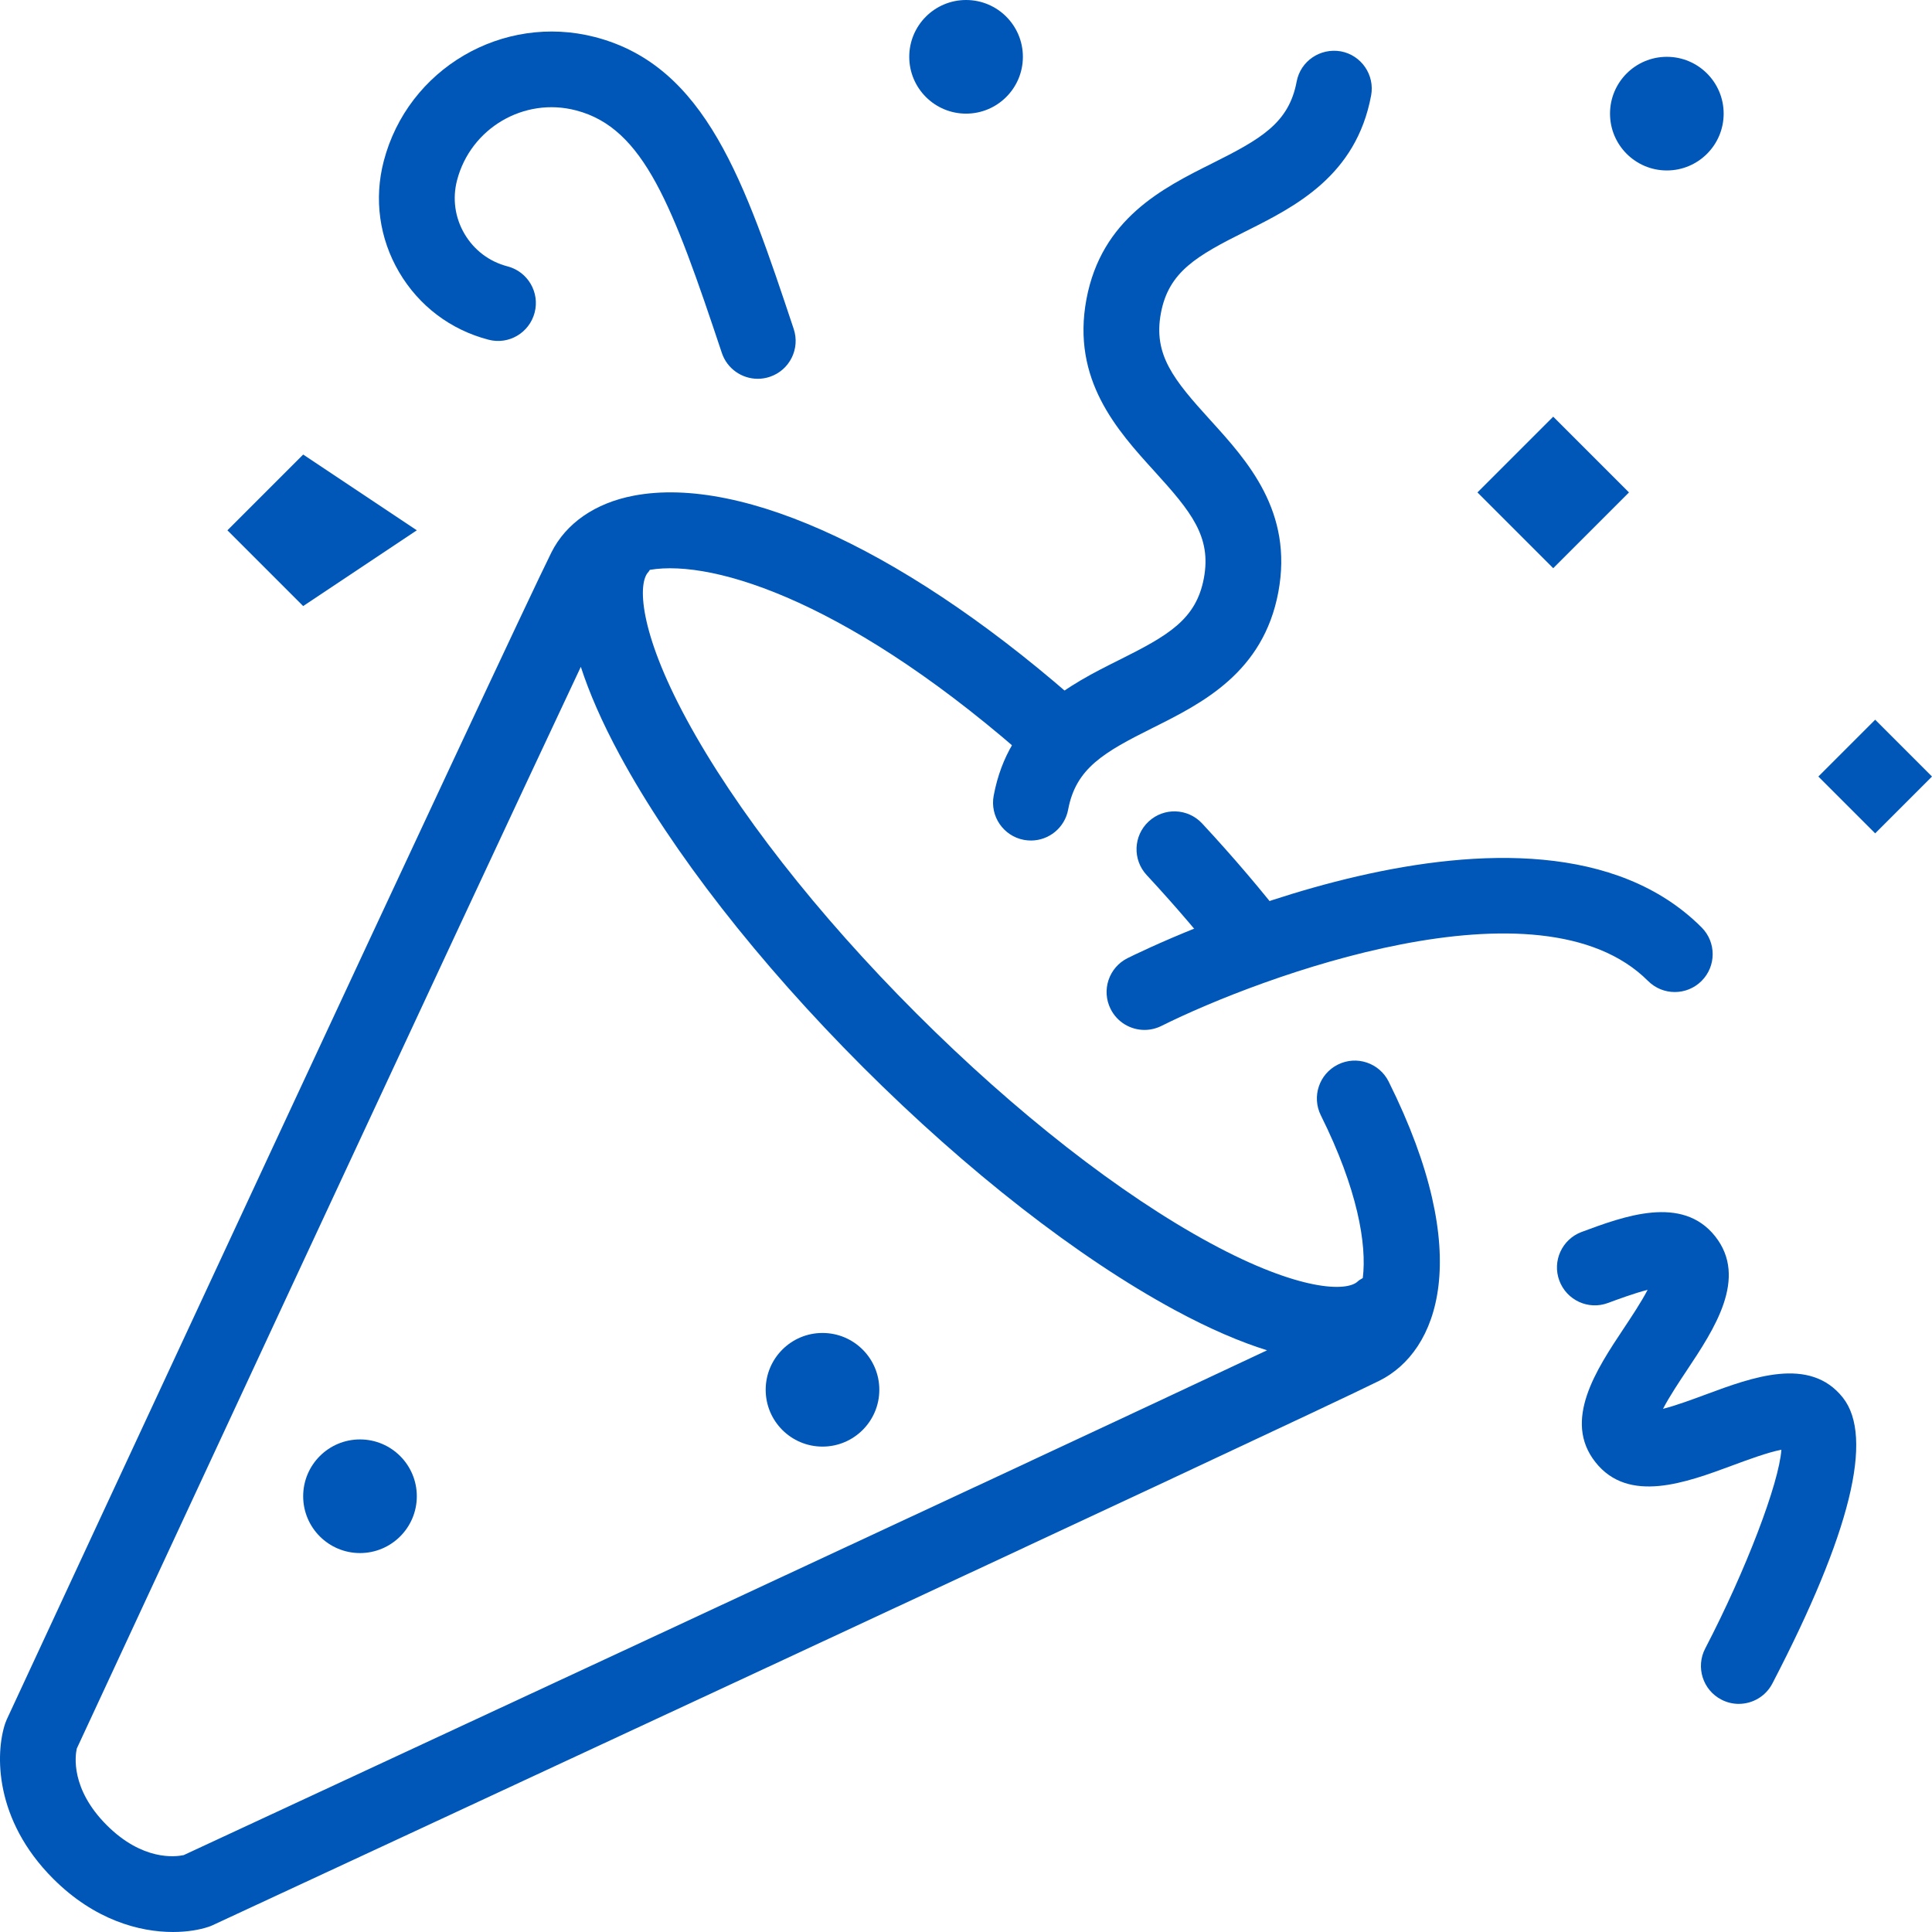
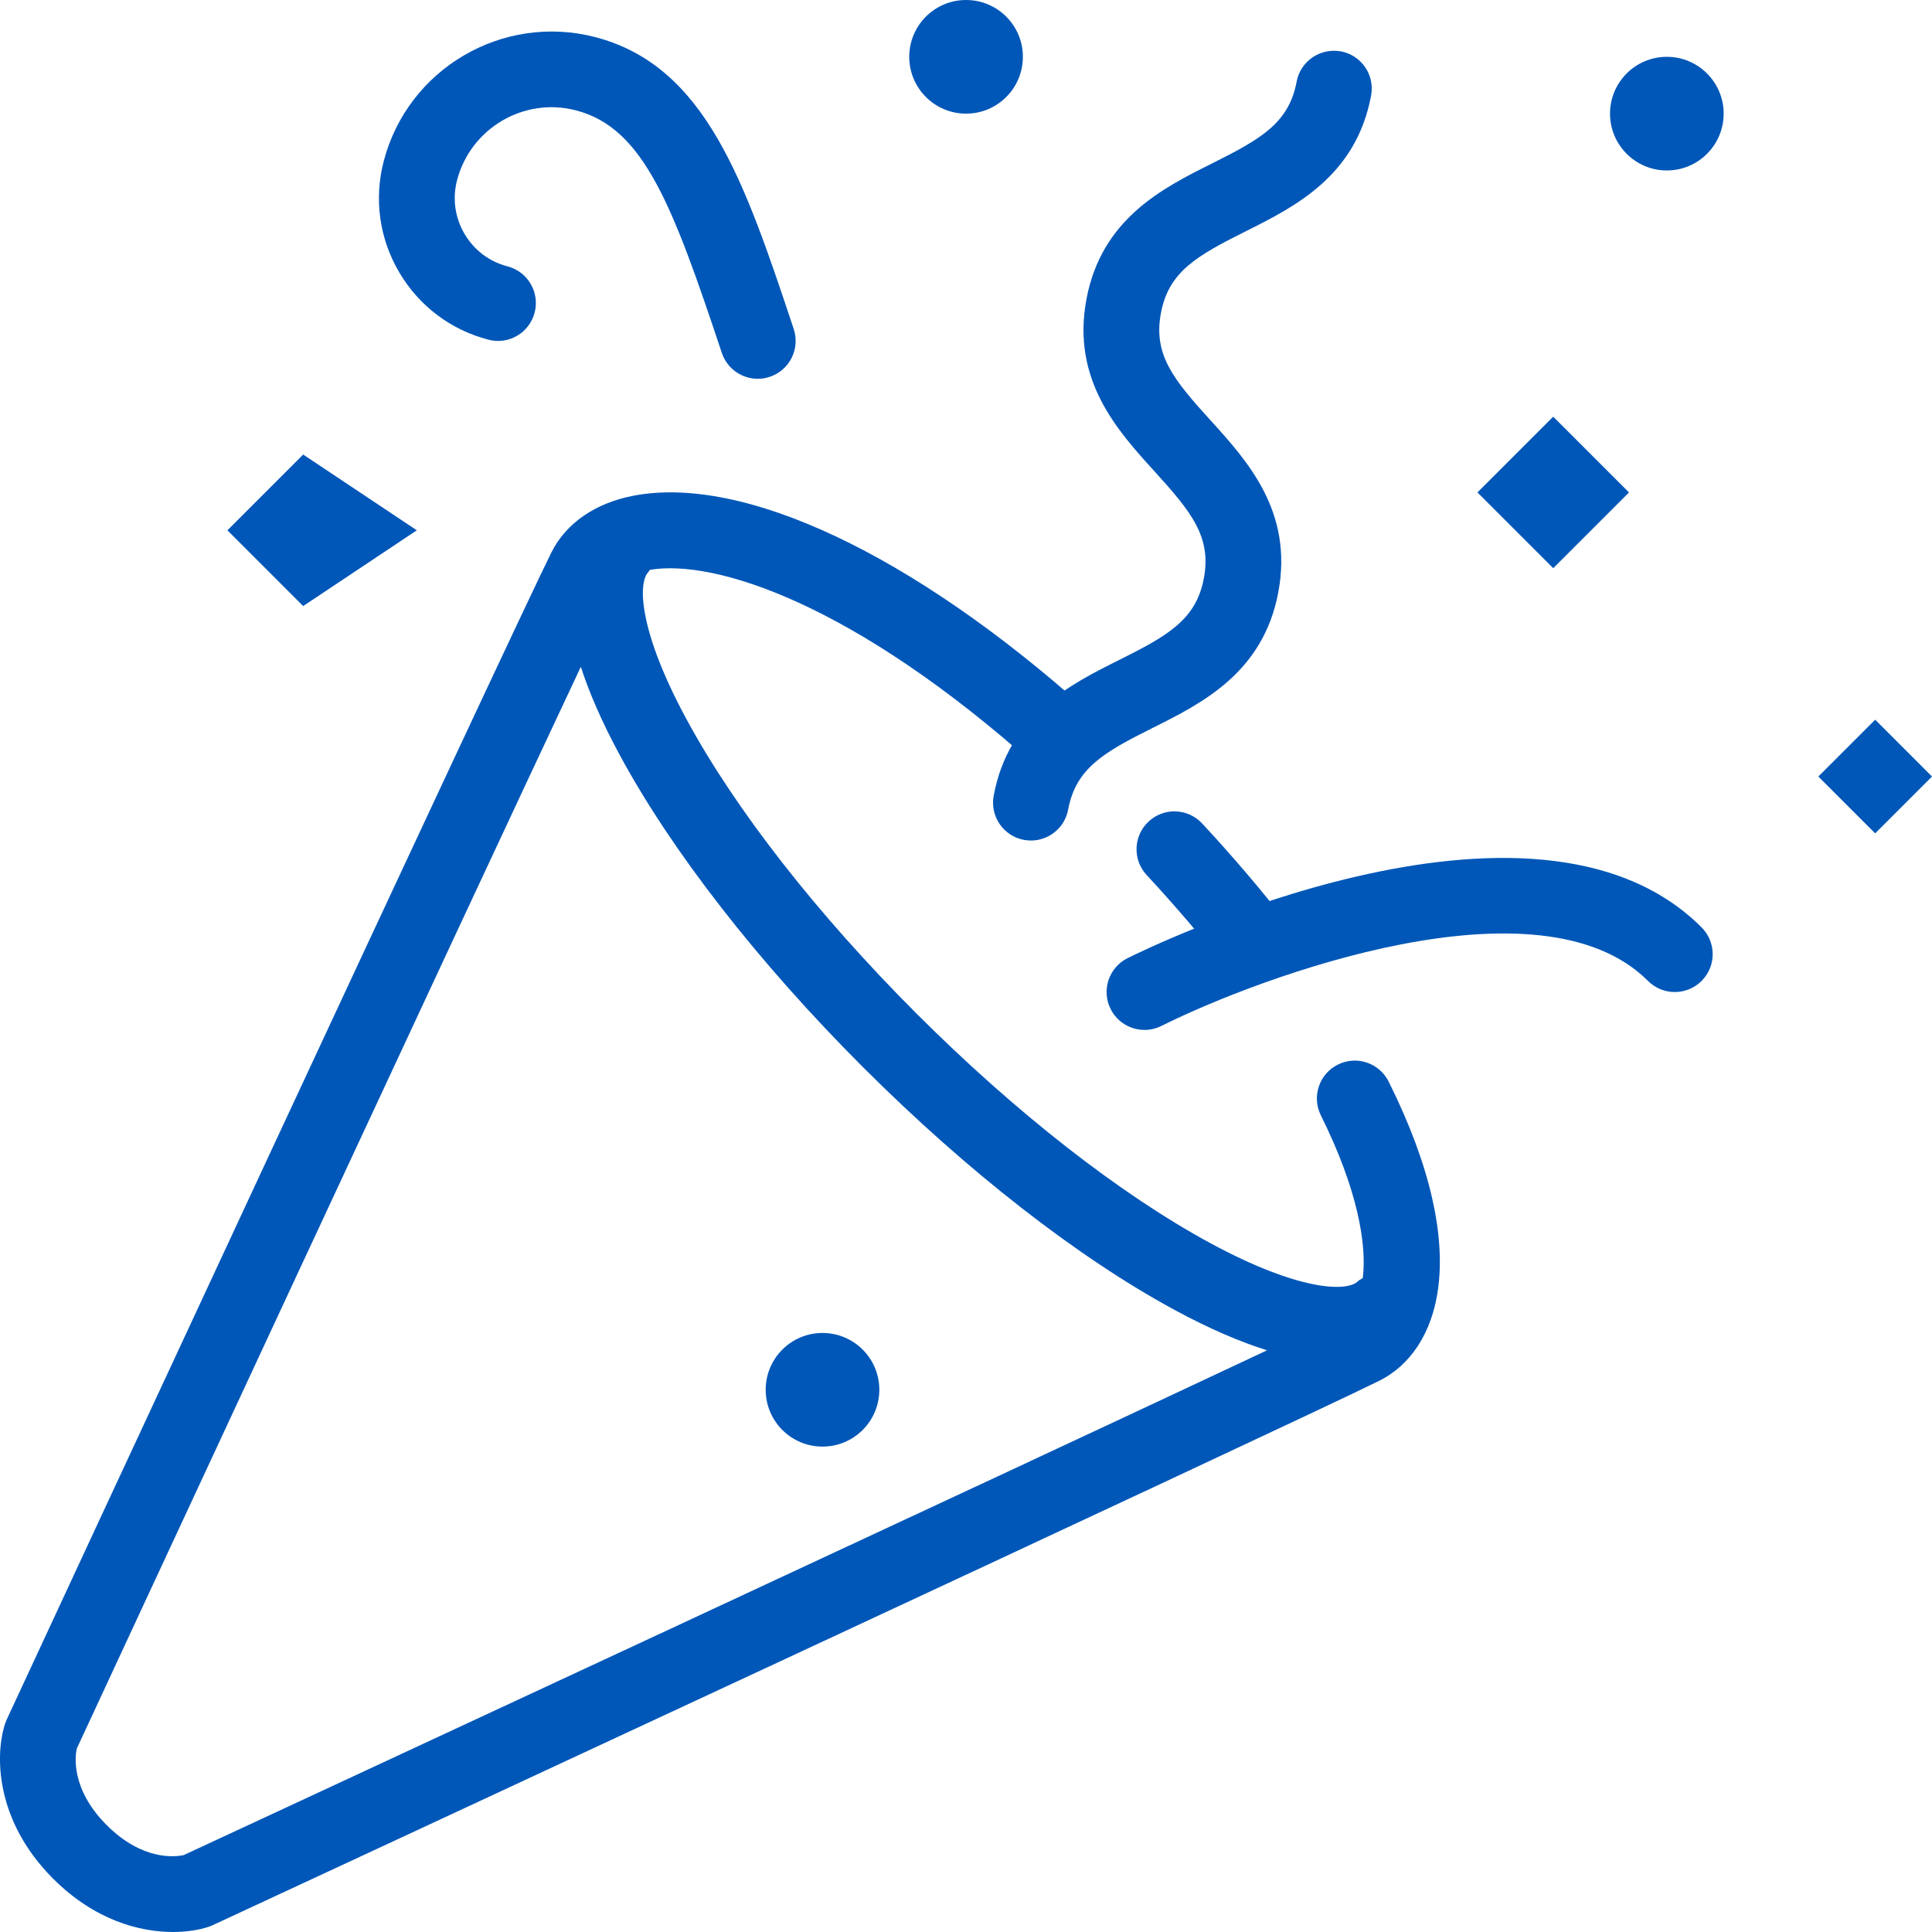
<svg xmlns="http://www.w3.org/2000/svg" id="b" width="347.373" height="347.37" viewBox="0 0 347.373 347.37">
  <defs>
    <style>.d{fill:#0057b8;stroke-width:0px;}</style>
  </defs>
  <g id="c">
    <path class="d" d="M220.732,174.432c-4.337-5.607-9.239-11.363-14.566-17.103-2.557-2.757-2.398-7.063.359-9.624,2.75-2.561,7.057-2.404,9.624.359,5.607,6.04,10.775,12.109,15.357,18.042,2.301,2.973-9.435,10.066-10.775,8.327Z" />
-     <path class="d" d="M249.682,194.472c-1.679-3.362-5.76-4.746-9.133-3.059-3.369,1.676-4.736,5.767-3.059,9.132,6.606,13.264,8.291,23.219,7.54,29.242-.288.209-.619.325-.879.585-1.962,1.952-10.625,1.752-26.468-6.821-16.252-8.789-35.045-23.471-52.916-41.333-17.865-17.865-32.547-36.657-41.343-52.913-8.58-15.86-8.78-24.529-6.821-26.488.105-.106.14-.248.238-.358,11.658-1.978,36.674,6.019,69.346,35.236,2.807,2.507,7.11,2.268,9.617-.539,2.508-2.803,2.265-7.11-.539-9.617-31.131-27.838-61.559-42.201-81.343-38.414-6.901,1.317-12.148,4.942-14.783,10.207C92.187,113.232,4.928,301.162,1.216,309.157c-.106.23-.2.469-.283.712-1.793,5.377-1.992,17.313,8.637,27.934,7.433,7.433,15.507,9.568,21.526,9.568,2.587,0,4.795-.392,6.408-.931.246-.08.482-.176.715-.283,7.994-3.711,195.918-90.97,209.822-97.921,10.499-5.251,17.226-22.481,1.64-53.765ZM33.025,333.55c-1.523.319-7.392,1.044-13.824-5.377-6.531-6.532-5.683-12.488-5.397-13.778,4.402-9.482,68.689-147.922,90.628-194.5,1.495,4.602,3.746,9.853,7.014,15.891,9.402,17.383,24.918,37.293,43.691,56.062,18.776,18.769,38.69,34.282,56.066,43.684,6.352,3.435,11.845,5.765,16.614,7.251-46.18,21.753-184.927,86.185-194.791,90.766Z" />
+     <path class="d" d="M249.682,194.472c-1.679-3.362-5.76-4.746-9.133-3.059-3.369,1.676-4.736,5.767-3.059,9.132,6.606,13.264,8.291,23.219,7.54,29.242-.288.209-.619.325-.879.585-1.962,1.952-10.625,1.752-26.468-6.821-16.252-8.789-35.045-23.471-52.916-41.333-17.865-17.865-32.547-36.657-41.343-52.913-8.58-15.86-8.78-24.529-6.821-26.488.105-.106.14-.248.238-.358,11.658-1.978,36.674,6.019,69.346,35.236,2.807,2.507,7.11,2.268,9.617-.539,2.508-2.803,2.265-7.11-.539-9.617-31.131-27.838-61.559-42.201-81.343-38.414-6.901,1.317-12.148,4.942-14.783,10.207C92.187,113.232,4.928,301.162,1.216,309.157c-.106.23-.2.469-.283.712-1.793,5.377-1.992,17.313,8.637,27.934,7.433,7.433,15.507,9.568,21.526,9.568,2.587,0,4.795-.392,6.408-.931.246-.08.482-.176.715-.283,7.994-3.711,195.918-90.97,209.822-97.921,10.499-5.251,17.226-22.481,1.64-53.765M33.025,333.55c-1.523.319-7.392,1.044-13.824-5.377-6.531-6.532-5.683-12.488-5.397-13.778,4.402-9.482,68.689-147.922,90.628-194.5,1.495,4.602,3.746,9.853,7.014,15.891,9.402,17.383,24.918,37.293,43.691,56.062,18.776,18.769,38.69,34.282,56.066,43.684,6.352,3.435,11.845,5.765,16.614,7.251-46.18,21.753-184.927,86.185-194.791,90.766Z" />
    <path class="d" d="M185.365,151.127c-.412,0-.834-.04-1.257-.113-3.698-.692-6.136-4.25-5.444-7.948,2.704-14.48,13.705-19.98,22.544-24.396,8.803-4.396,13.851-7.25,15.248-14.713,1.396-7.469-2.285-11.958-8.906-19.242-6.648-7.316-14.919-16.421-12.212-30.901,2.707-14.486,13.708-19.987,22.547-24.41,8.806-4.403,13.854-7.256,15.251-14.726.689-3.691,4.223-6.092,7.945-5.447,3.698.692,6.136,4.25,5.444,7.948-2.707,14.486-13.708,19.987-22.547,24.41-8.806,4.403-13.854,7.256-15.251,14.726-1.393,7.469,2.282,11.952,8.902,19.235,6.648,7.316,14.922,16.422,12.215,30.908-2.707,14.48-13.708,19.98-22.548,24.396-8.802,4.396-13.85,7.25-15.244,14.713-.612,3.273-3.472,5.56-6.688,5.56Z" />
-     <path class="d" d="M312.631,306.358c-1.058,0-2.128-.246-3.133-.772-3.339-1.729-4.635-5.846-2.906-9.178,7.396-14.22,13.269-29.724,13.701-35.743-2.381.439-6.272,1.883-8.819,2.827-8.321,3.086-18.683,6.937-24.616-.593-5.933-7.482.187-16.674,5.095-24.057,1.29-1.942,3.172-4.762,4.29-6.931-2.368.599-5.487,1.756-7.123,2.361-3.525,1.324-7.443-.492-8.753-4.017-1.31-3.525.492-7.443,4.017-8.753,7.616-2.826,18.058-6.711,24.004.791,5.939,7.51-.18,16.708-5.095,24.097-1.29,1.936-3.166,4.756-4.283,6.917,2.361-.592,5.534-1.776,7.722-2.587,8.321-3.087,18.676-6.931,24.616.578,5.626,7.117,1.363,24.403-12.671,51.386-1.21,2.335-3.585,3.672-6.046,3.672Z" />
    <rect class="d" x="269.634" y="78.908" width="19.264" height="19.264" transform="translate(19.188 223.403) rotate(-45)" />
    <rect class="d" x="329.933" y="132.396" width="14.448" height="14.448" transform="translate(.025 279.3) rotate(-45)" />
    <polygon class="d" points="54.511 81.729 40.89 95.35 54.511 108.972 74.943 95.35 54.511 81.729" />
-     <circle class="d" cx="64.727" cy="269.024" r="10.216" />
    <circle class="d" cx="299.697" cy="20.432" r="10.216" />
    <circle class="d" cx="147.886" cy="249.882" r="10.216" />
    <circle class="d" cx="173.699" cy="10.216" r="10.216" />
    <path class="d" d="M205.784,185.18c-2.501,0-4.909-1.383-6.099-3.771-1.683-3.359-.319-7.45,3.046-9.132,2.967-1.483,72.85-35.916,103.212-5.534,2.661,2.66,2.661,6.97,0,9.63-2.66,2.661-6.97,2.661-9.63,0-19.462-19.468-69.757-.758-87.489,8.088-.978.486-2.015.719-3.04.719Z" />
    <path class="d" d="M136.247,68.107c-2.854,0-5.511-1.803-6.462-4.656-8.819-26.458-13.993-40.419-26.198-43.598-9.365-2.461-18.973,3.199-21.41,12.564-.855,3.279-.382,6.698,1.333,9.617,1.713,2.927,4.463,5.009,7.745,5.86,3.638.945,5.823,4.669,4.875,8.307-.951,3.638-4.659,5.846-8.307,4.875-6.804-1.769-12.507-6.085-16.066-12.151-3.552-6.059-4.536-13.143-2.763-19.941,4.33-16.628,21.38-26.625,38.021-22.314,19.93,5.194,26.887,26.058,35.693,52.471,1.19,3.571-.738,7.429-4.306,8.613-.715.24-1.443.353-2.155.353Z" />
  </g>
</svg>